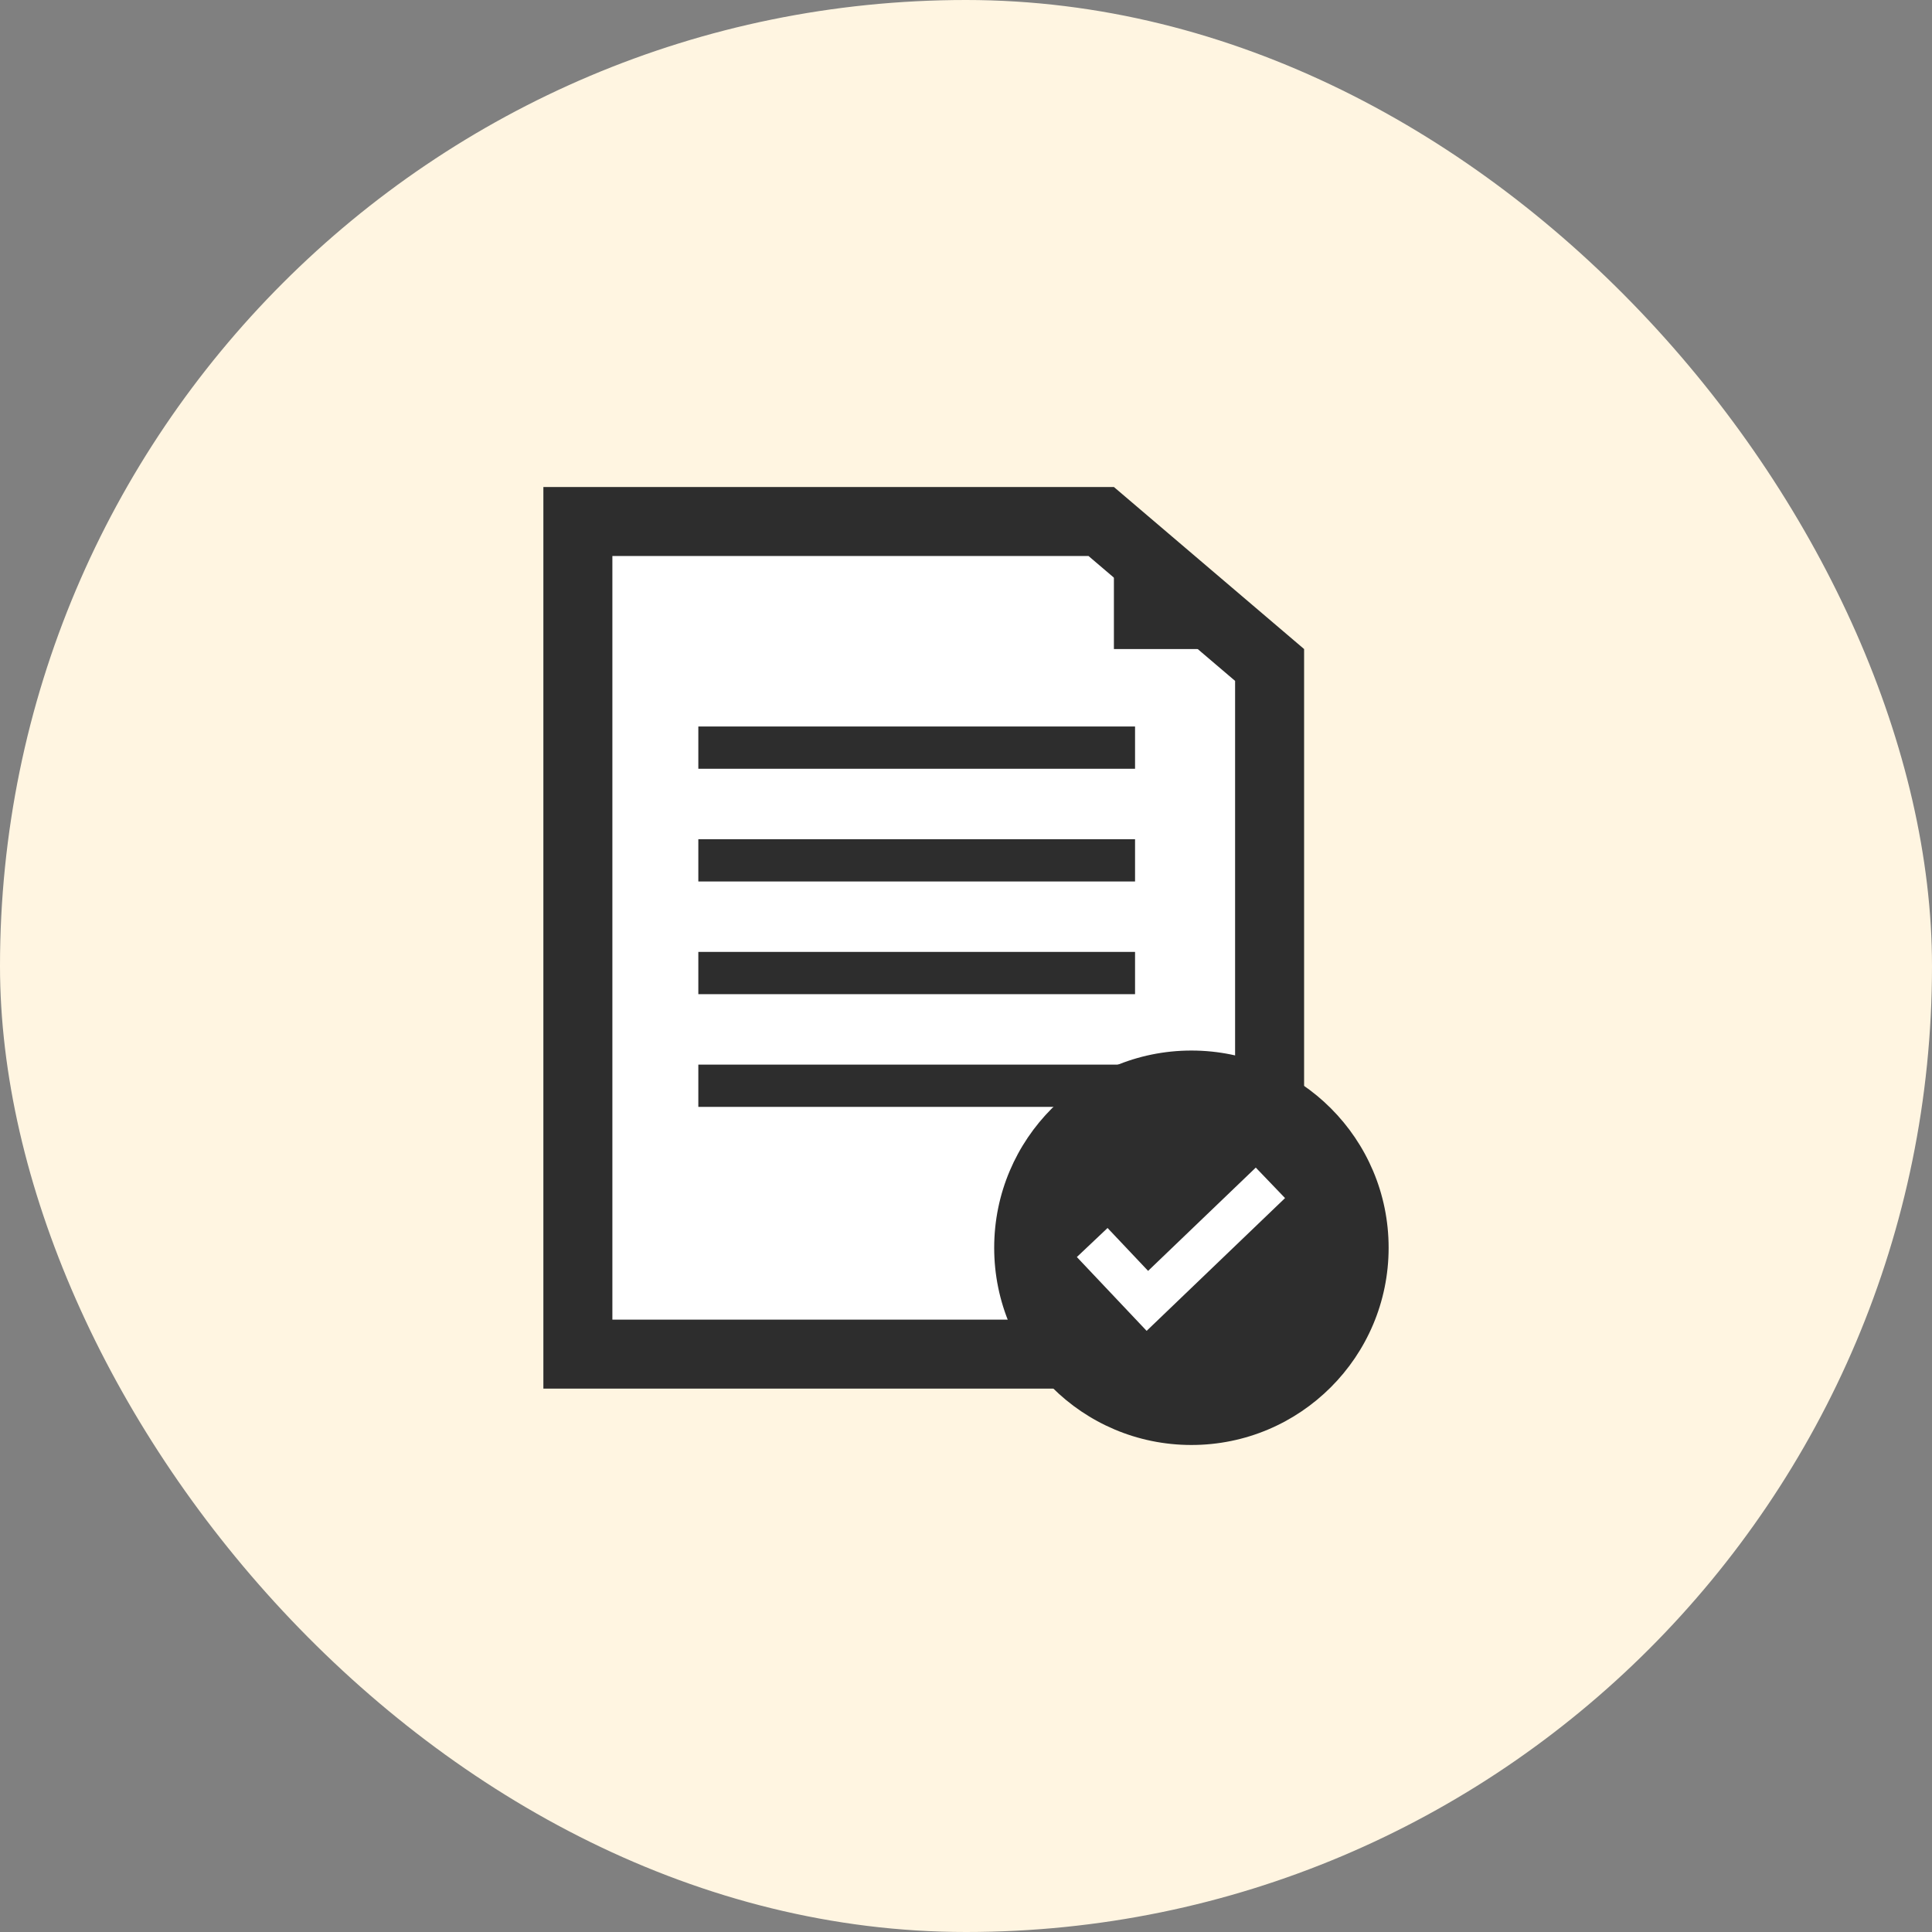
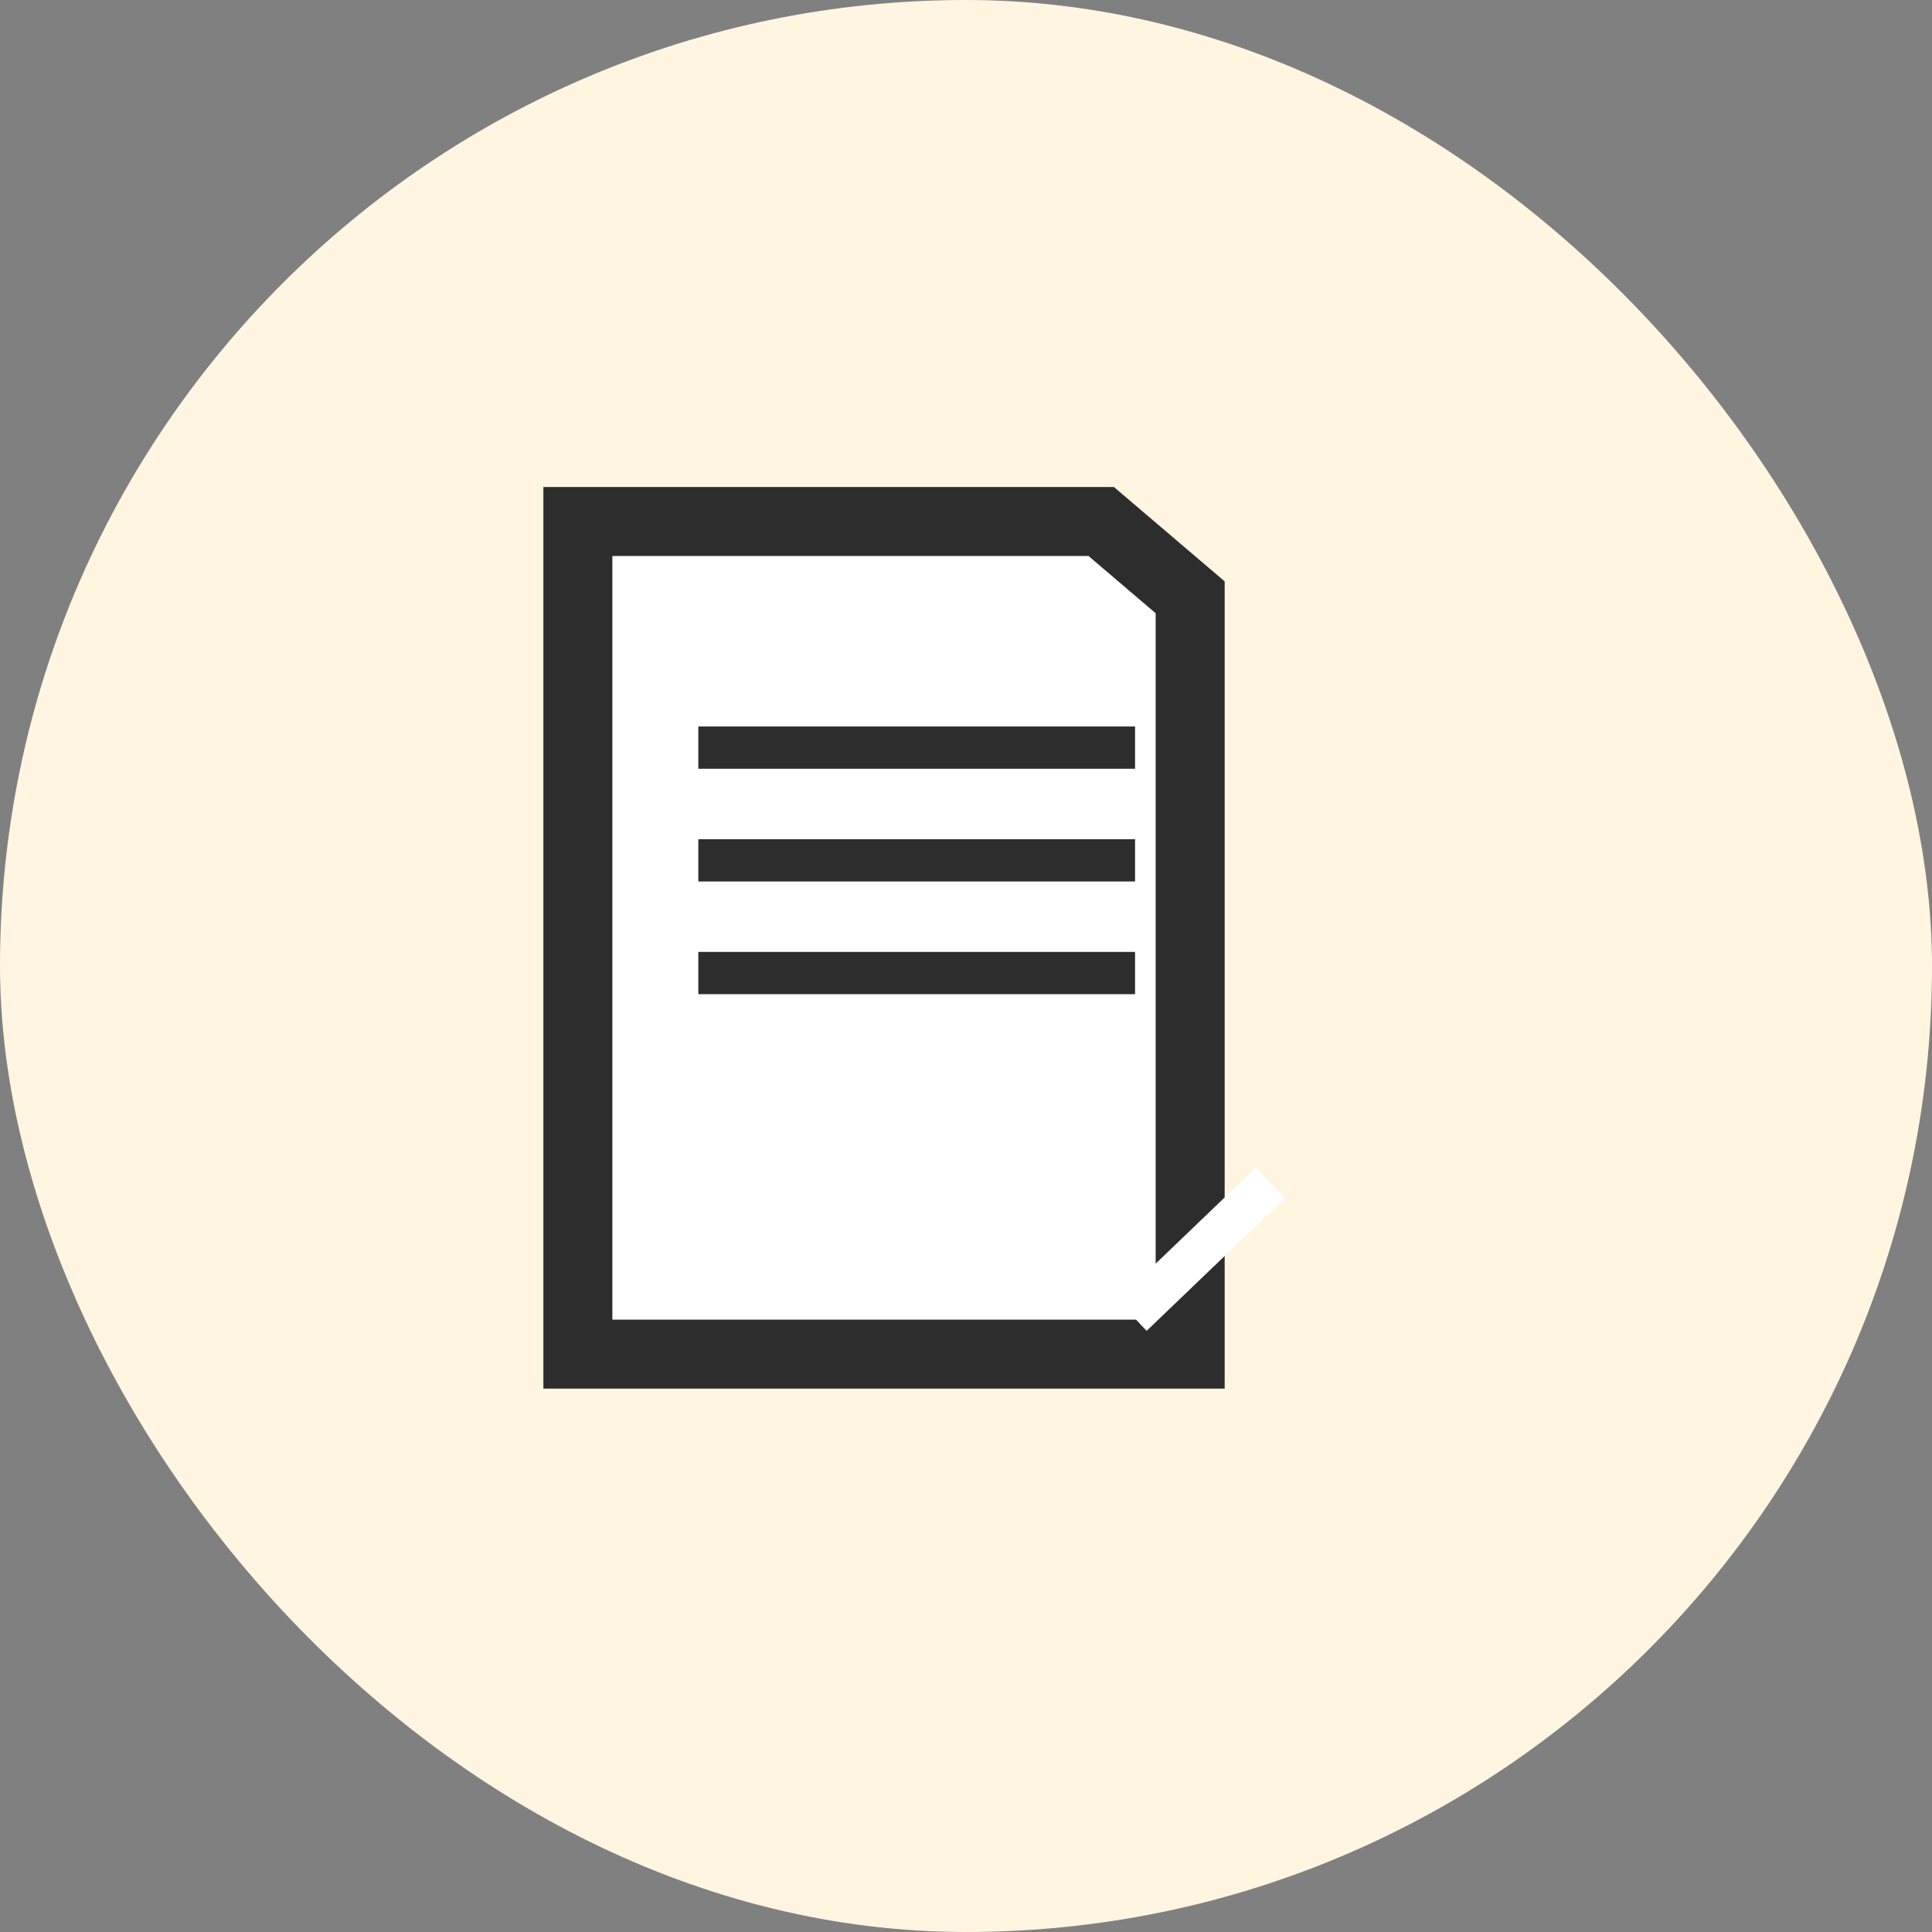
<svg xmlns="http://www.w3.org/2000/svg" width="112" height="112" viewBox="0 0 112 112" fill="none">
  <rect x="0" y="0" width="112" height="112" fill="#808080" stroke="none" />
  <rect width="112" height="112" rx="56" fill="#FFF5E1" />
-   <path d="M33.5 78.5V30.233H63.839L68.995 34.626L73.6 38.549V78.5H33.5Z" fill="white" stroke="#2D2D2D" stroke-width="4" />
+   <path d="M33.5 78.5V30.233H63.839L68.995 34.626V78.5H33.5Z" fill="white" stroke="#2D2D2D" stroke-width="4" />
  <line x1="40.483" y1="43.341" x2="65.8" y2="43.341" stroke="#2D2D2D" stroke-width="2.45" />
  <line x1="40.483" y1="49.875" x2="65.8" y2="49.875" stroke="#2D2D2D" stroke-width="2.45" />
  <line x1="40.483" y1="56.408" x2="65.8" y2="56.408" stroke="#2D2D2D" stroke-width="2.45" />
-   <line x1="40.483" y1="62.942" x2="65.8" y2="62.942" stroke="#2D2D2D" stroke-width="2.45" />
-   <path d="M64.983 37.217V31.092L72.333 37.217H64.983Z" fill="#2D2D2D" stroke="#2D2D2D" stroke-width="0.817" />
-   <circle cx="69.067" cy="72.334" r="11.433" fill="#2D2D2D" />
  <path d="M63.316 72.03L66.514 75.413L73.647 68.57" stroke="white" stroke-width="2.45" />
</svg>